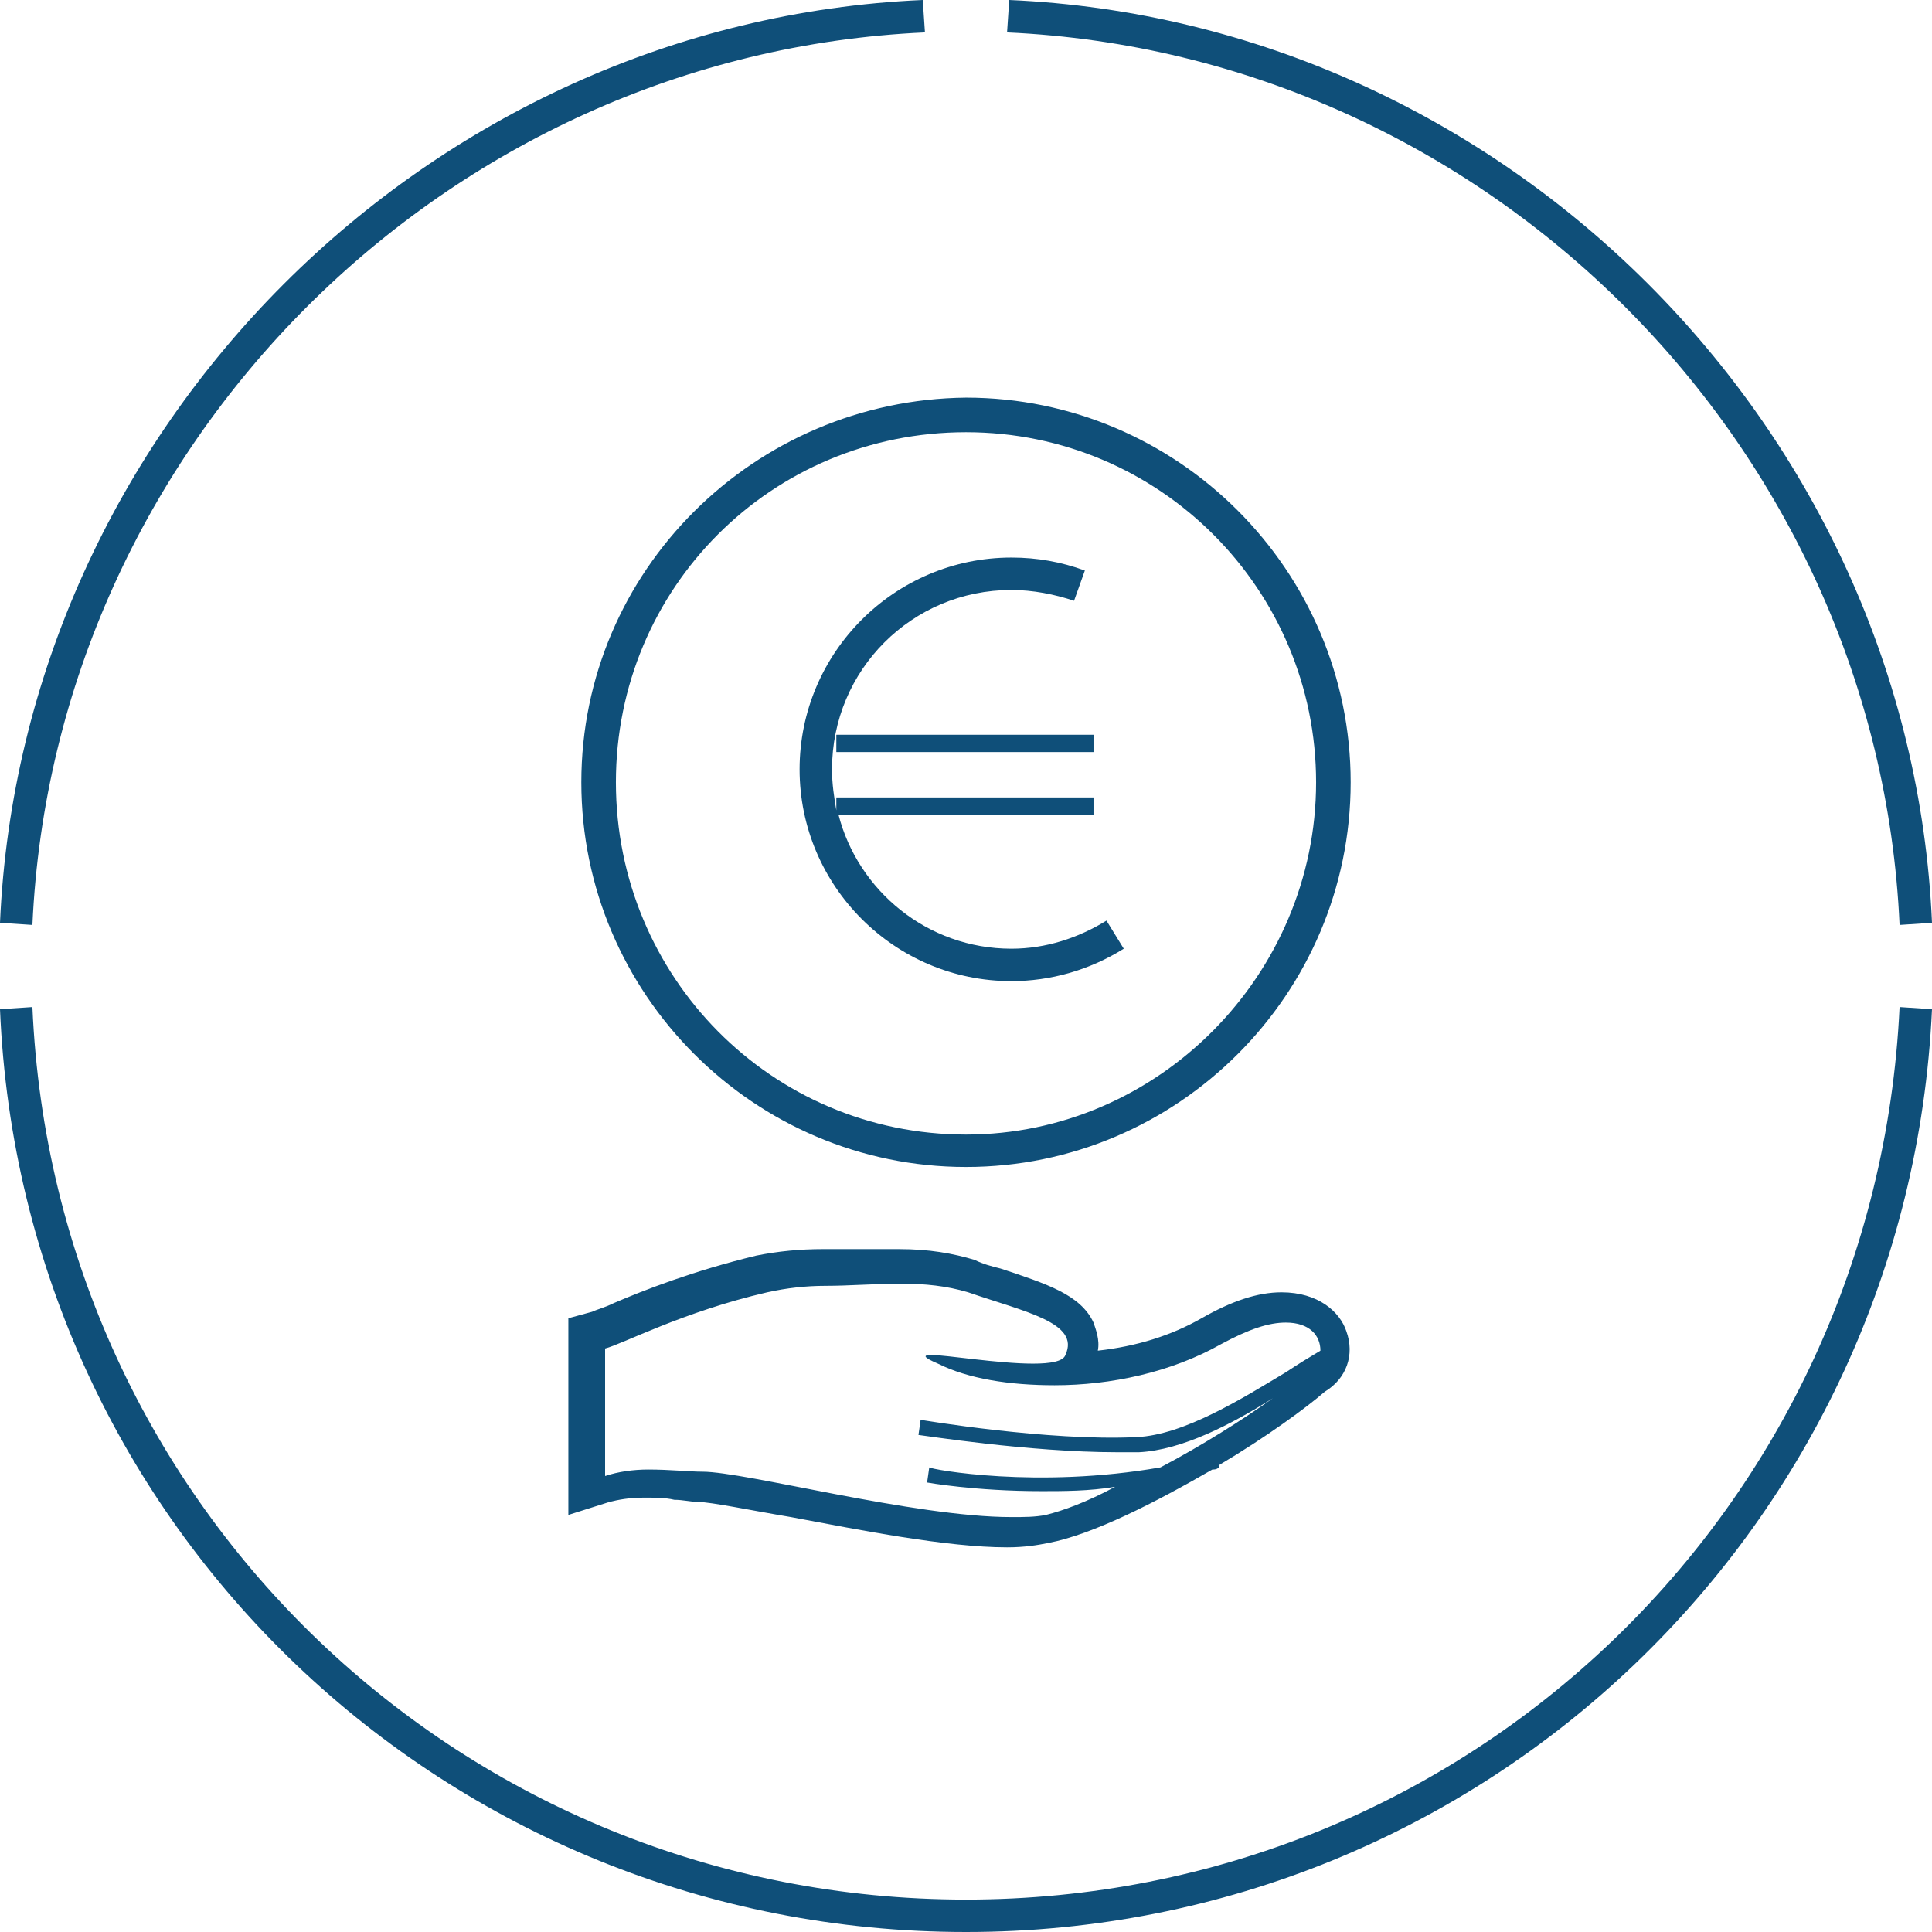
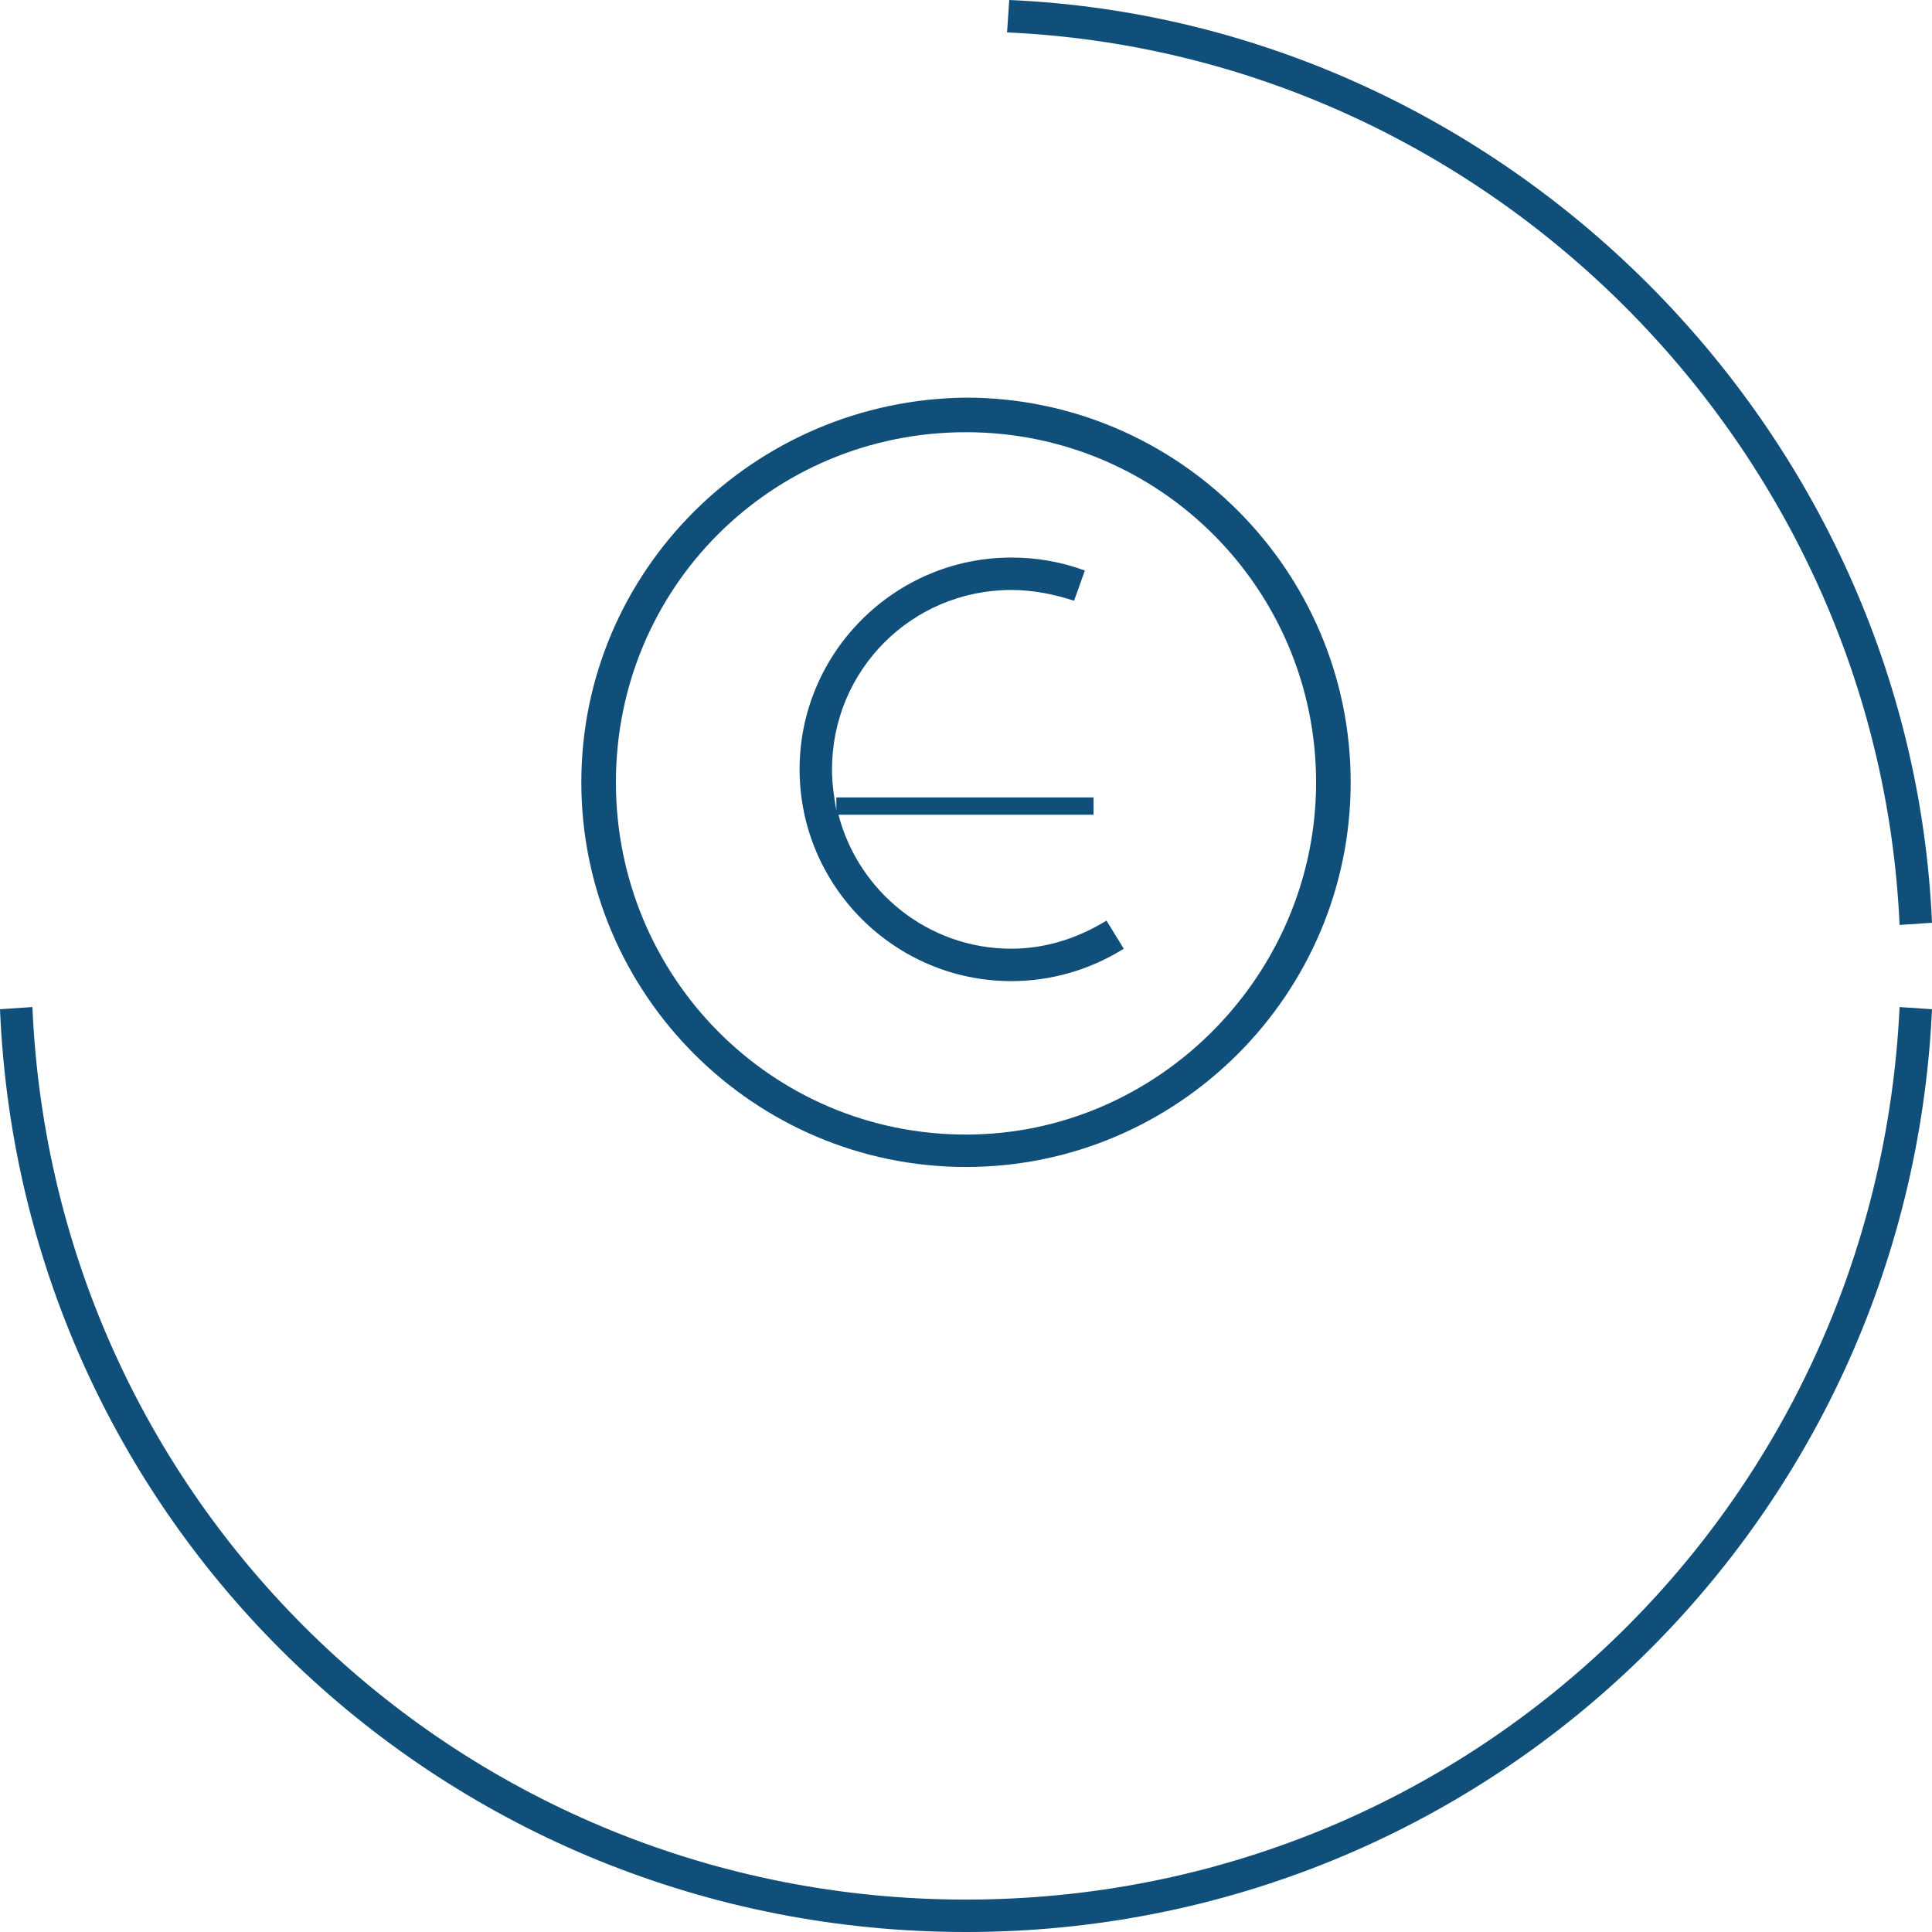
<svg xmlns="http://www.w3.org/2000/svg" version="1.1" id="Calque_1" x="0px" y="0px" viewBox="0 0 89.4 89.4" style="enable-background:new 0 0 89.4 89.4;" xml:space="preserve">
  <style type="text/css">
	.st0{fill:#0F4F79;}
</style>
  <g>
    <path class="st0" d="M87.9,42.8l1.5-0.1C88.4,19.8,69.6,1,46.7,0l-0.1,1.5C68.8,2.5,86.9,20.6,87.9,42.8z" />
    <path class="st0" d="M44.7,87.9c-23.2,0-42.2-18.1-43.2-41.3L0,46.7c1,24,20.7,42.7,44.7,42.7s43.6-18.8,44.7-42.7l-1.5-0.1   C86.8,69.8,67.9,87.9,44.7,87.9z" />
-     <path class="st0" d="M42.8,1.5L42.7,0C19.8,1,1,19.8,0,42.7l1.5,0.1C2.5,20.6,20.6,2.5,42.8,1.5z" />
    <path class="st0" d="M46.8,45.4c1.8,0,3.6-0.5,5.2-1.5l-0.8-1.3c-1.3,0.8-2.8,1.3-4.4,1.3c-3.9,0-7.1-2.7-8-6.2h11.8v-0.8H38.7v0.6   c-0.1-0.6-0.2-1.2-0.2-1.9c0-4.6,3.7-8.3,8.3-8.3c1,0,2,0.2,2.9,0.5l0.5-1.4c-1.1-0.4-2.2-0.6-3.4-0.6c-5.4,0-9.8,4.4-9.8,9.8   S41.4,45.4,46.8,45.4z" />
-     <rect x="38.7" y="34" class="st0" width="11.9" height="0.8" />
-     <path class="st0" d="M62.3,61.6c-0.3-0.9-1.3-1.8-3-1.8c-1.1,0-2.3,0.4-3.7,1.2c-1.4,0.8-3,1.3-4.8,1.5c0.1-0.5-0.1-1-0.2-1.3   c-0.6-1.3-2.2-1.8-4.3-2.5c-0.4-0.1-0.8-0.2-1.2-0.4c-1-0.3-2.1-0.5-3.5-0.5c-0.6,0-1.2,0-1.8,0c-0.6,0-1.1,0-1.7,0   c-1.1,0-2.1,0.1-3.1,0.3c-2.9,0.7-5.2,1.6-6.6,2.2c-0.4,0.2-0.8,0.3-1,0.4l-1.1,0.3l0,1.2v5.9v2l1.9-0.6c0.4-0.1,0.9-0.2,1.6-0.2   c0.5,0,1,0,1.4,0.1c0.4,0,0.8,0.1,1.1,0.1c0.6,0,2.5,0.4,4.3,0.7c3.2,0.6,7.2,1.4,10,1.4c0.8,0,1.4-0.1,1.9-0.2   c2.1-0.4,5-1.9,7.6-3.4c0.1,0,0.2,0,0.3-0.1l0-0.1c2.2-1.3,4.1-2.7,4.9-3.4C62.3,63.8,62.7,62.7,62.3,61.6z M48.4,70.1   c-0.5,0.1-1,0.1-1.6,0.1c-4.5,0-12.3-2.1-14.3-2.1c-0.6,0-1.5-0.1-2.5-0.1c-0.7,0-1.4,0.1-2,0.3v-5.9c0.8-0.2,3.6-1.7,7.5-2.6   c0.9-0.2,1.8-0.3,2.7-0.3c0,0,0,0,0,0c1.1,0,2.3-0.1,3.5-0.1c1.1,0,2.1,0.1,3.1,0.4c2.6,0.9,5.2,1.4,4.5,2.9   c-0.1,0.3-0.7,0.4-1.5,0.4c-1.6,0-4-0.4-4.7-0.4c-0.4,0-0.4,0.1,0.3,0.4c1.4,0.7,3.3,1,5.4,1c2.6,0,5.4-0.6,7.7-1.9   c1.3-0.7,2.2-1,3-1c1.1,0,1.6,0.6,1.6,1.3c-0.5,0.3-1,0.6-1.6,1c-2,1.2-4.7,2.9-6.9,3c-4.1,0.2-10-0.8-10-0.8l-0.1,0.7   c0.1,0,5.1,0.8,9.2,0.8c0.3,0,0.6,0,1,0c2-0.1,4.3-1.3,6.2-2.5c-1.4,1-3.3,2.2-5.2,3.2c-5.7,1-10.6,0.1-10.7,0l-0.1,0.7   c0,0,2.2,0.4,5.3,0.4c1,0,2.2,0,3.4-0.2C50.3,69.5,49.2,69.9,48.4,70.1z" />
    <path class="st0" d="M26.9,36.2c0,9.8,8,17.8,17.8,17.8c9.8,0,17.8-8,17.8-17.8s-8-17.8-17.8-17.8C34.9,18.5,26.9,26.4,26.9,36.2z    M44.7,20c9,0,16.2,7.3,16.2,16.2s-7.3,16.3-16.2,16.3c-9,0-16.2-7.3-16.2-16.3S35.7,20,44.7,20z" />
  </g>
</svg>